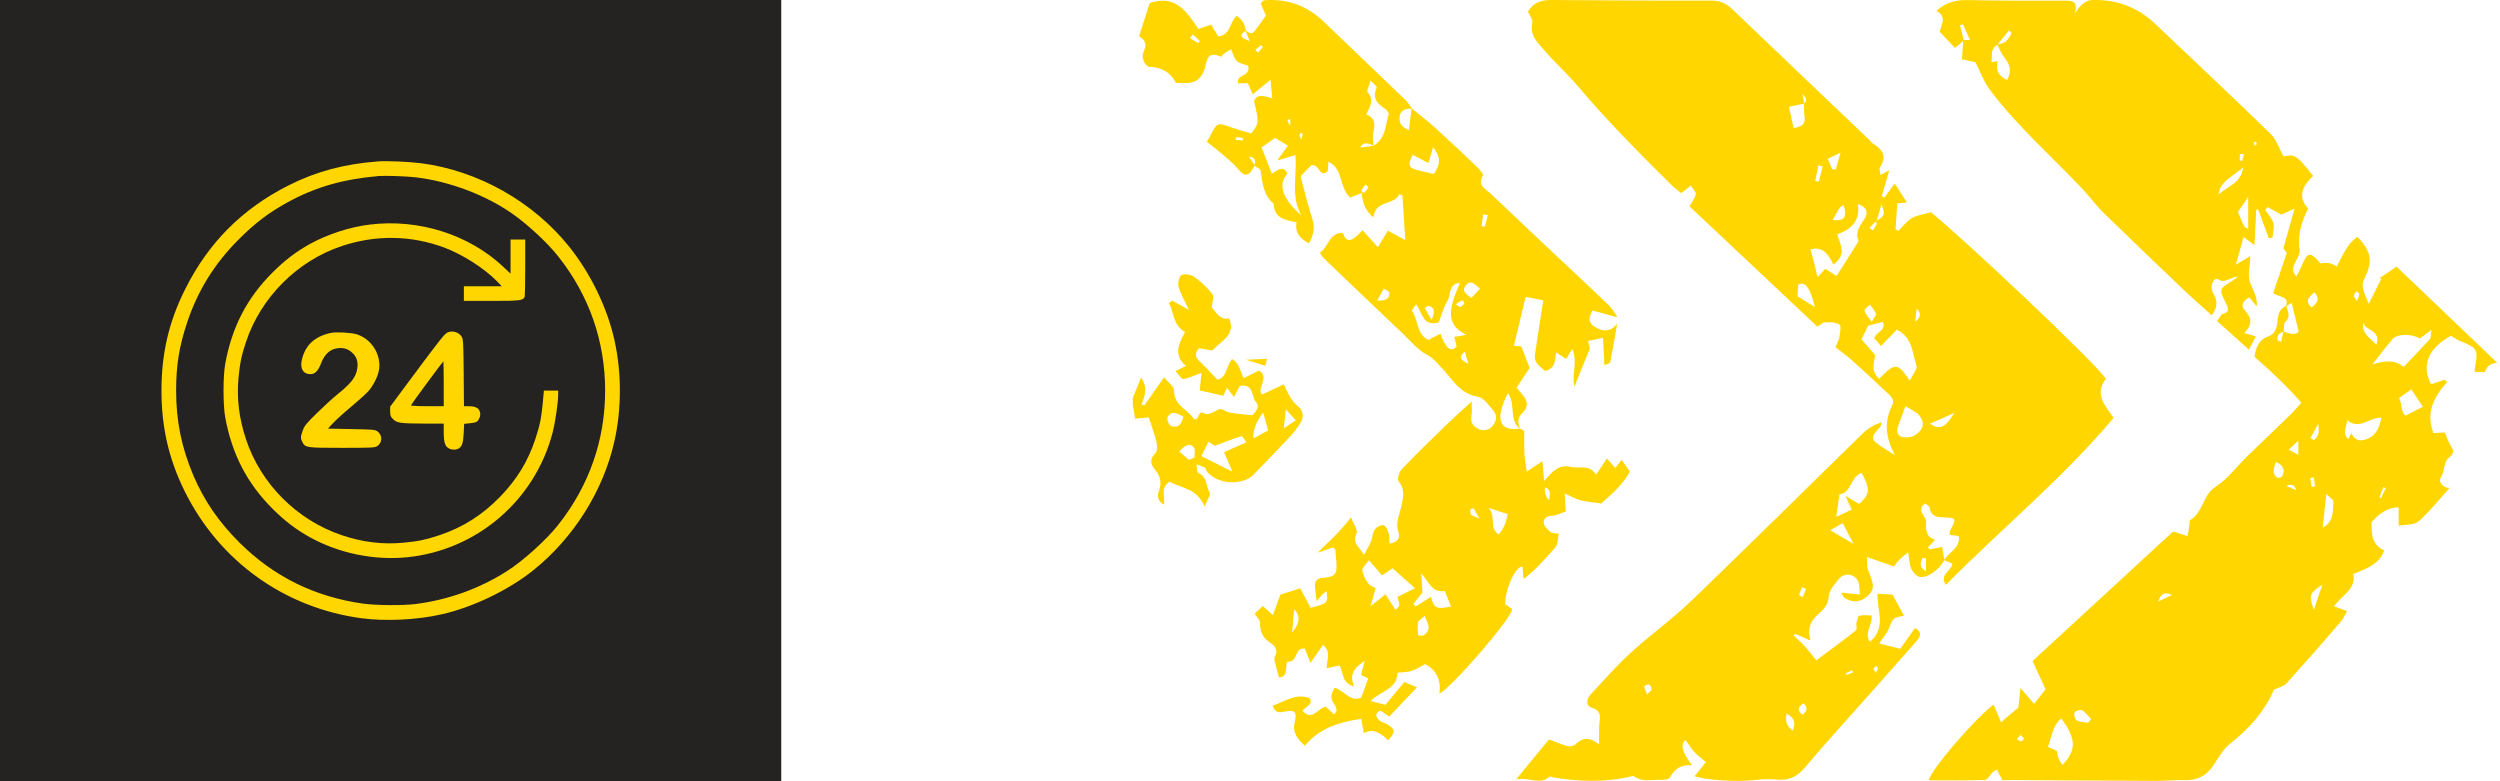
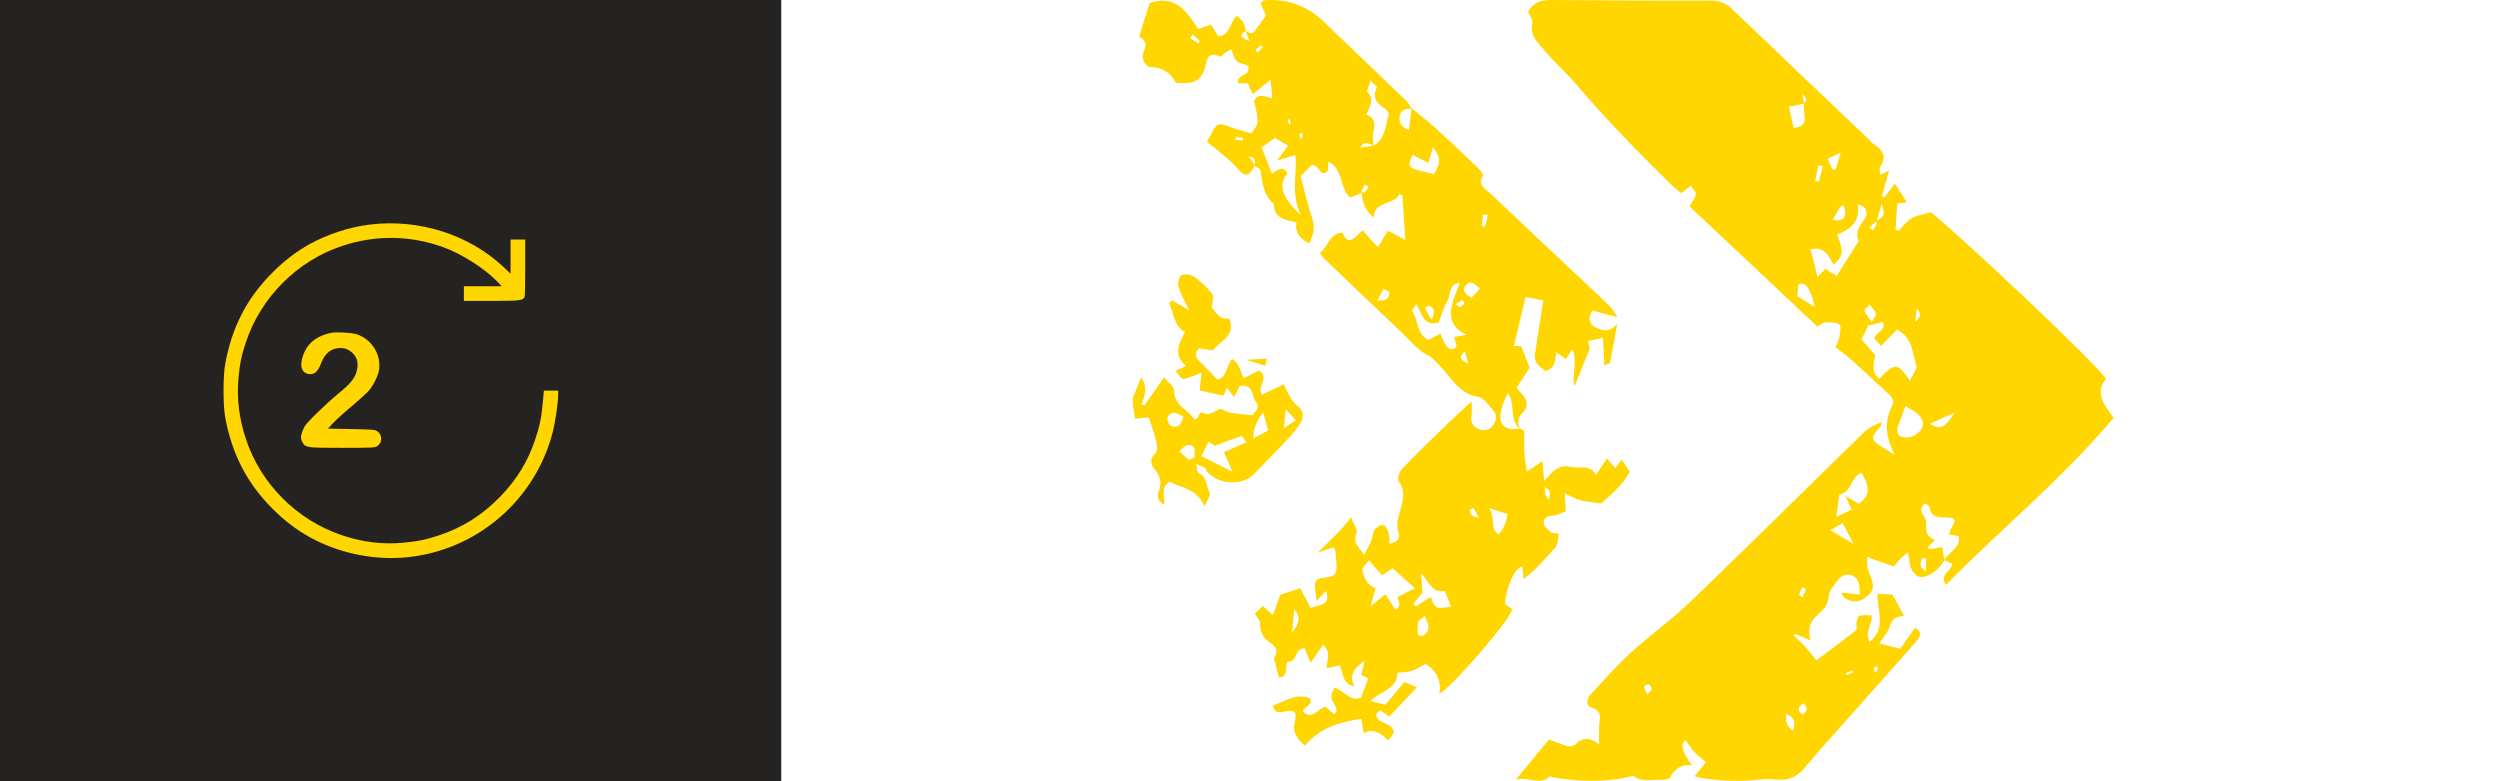
<svg xmlns="http://www.w3.org/2000/svg" width="320" height="100" viewBox="0 0 320 100" fill="none">
  <g clip-path="url(#clip0_359_38)">
    <path d="M243.782 78.791C243.311 78.934 242.697 78.934 242.389 79.247C242.006 79.637 241.9 80.283 241.611 80.797C241.352 81.253 241.016 81.662 240.526 82.356C241.506 82.603 242.303 82.812 243.225 83.05C243.869 82.137 244.474 81.281 245.117 80.379C246.145 80.958 245.771 81.557 245.194 82.204C243.33 84.295 241.477 86.405 239.614 88.506C236.732 91.756 233.793 94.96 230.998 98.277C229.971 99.494 228.875 99.95 227.329 99.779C226.369 99.675 225.361 99.76 224.39 99.865C222.344 100.084 218.589 99.884 216.898 99.361C217.378 98.772 217.811 98.23 218.368 97.545C217.878 97.136 217.35 96.766 216.927 96.31C216.485 95.834 216.14 95.264 215.756 94.732C215.032 95.258 215.31 96.329 216.591 97.944C215.188 97.831 214.324 98.411 213.748 99.532C213.632 99.76 213.028 99.836 212.653 99.817C211.482 99.769 210.243 100.159 209.147 99.371C209.003 99.266 208.667 99.418 208.417 99.475C205.228 100.149 202.04 100.045 198.851 99.513C198.678 99.485 198.41 99.352 198.332 99.418C197.103 100.558 195.796 99.418 194.058 99.76C195.633 97.859 196.911 96.3 198.275 94.647C198.899 94.883 199.514 95.121 200.129 95.35C200.714 95.559 201.252 95.692 201.799 95.16C202.732 94.257 203.701 94.484 204.691 95.292C204.691 94.447 204.662 93.686 204.691 92.935C204.738 91.985 205.19 91.005 203.682 90.558C202.971 90.35 203.058 89.456 203.596 88.886C205.238 87.137 206.814 85.321 208.581 83.686C210.588 81.833 212.806 80.188 214.872 78.382C216.524 76.928 218.089 75.359 219.674 73.829C222.411 71.177 225.129 68.516 227.857 65.844C231.392 62.385 234.907 58.906 238.452 55.465C239.095 54.837 239.873 54.352 240.881 54.048C240.805 54.258 240.776 54.514 240.642 54.666C239.373 56.035 239.402 56.254 241.006 57.28C241.371 57.518 241.746 57.746 242.543 58.259C241.295 55.883 241.179 53.906 242.198 51.9C242.591 51.121 241.957 50.655 241.487 50.208C239.988 48.792 238.48 47.394 236.943 46.026C236.29 45.446 235.57 44.952 234.946 44.457C235.215 43.773 235.397 43.488 235.435 43.184C235.503 42.623 235.714 41.758 235.455 41.558C235.013 41.225 234.244 41.263 233.611 41.263C233.322 41.263 233.044 41.558 232.621 41.805C227.156 36.672 221.71 31.549 216.255 26.416C216.581 25.827 216.956 25.37 217.061 24.857C217.12 24.581 216.706 24.22 216.428 23.764C215.995 24.097 215.65 24.363 215.198 24.715C214.814 24.401 214.382 24.106 214.017 23.745C209.829 19.619 205.709 15.447 201.905 10.96C200.608 9.43 199.091 8.099 197.794 6.578C196.921 5.551 195.768 4.61 196.133 2.947C196.229 2.519 195.787 1.977 195.585 1.474C196.286 0.276 197.343 -0.009 198.64 0C205.44 0.057 212.23 0.095 219.031 0.076C220.144 0.076 220.942 0.418 221.71 1.16C227.559 6.759 233.428 12.338 239.287 17.918C239.431 18.061 239.537 18.251 239.7 18.355C240.939 19.106 241.611 20.009 240.632 21.435C240.516 21.606 240.661 21.939 240.699 22.395C241.073 22.205 241.324 22.072 241.823 21.806C241.477 23.003 241.17 24.059 240.862 25.123C240.978 25.18 241.083 25.237 241.198 25.294C241.544 24.819 241.9 24.344 242.524 23.498C243.1 24.382 243.571 25.114 244.08 25.903C243.83 25.931 243.455 25.969 242.851 26.045C242.783 27.1 242.707 28.232 242.629 29.372C242.745 29.429 242.87 29.486 242.985 29.543C243.571 28.982 244.071 28.288 244.762 27.899C245.482 27.5 246.375 27.395 247.163 27.167C251.159 30.399 268.236 46.425 269.561 48.497C268.053 50.379 269.379 51.852 270.541 53.487C264.029 61.234 256.211 67.641 249.065 74.865C248.181 73.506 249.795 73.126 249.901 72.137C249.545 71.985 249.19 71.843 248.854 71.7C249.42 70.654 250.967 70.17 250.726 68.62C250.285 68.554 249.929 68.506 249.526 68.44C249.593 68.154 249.584 67.945 249.679 67.784C250.438 66.424 250.391 66.272 248.911 66.234C247.969 66.206 247.154 66.149 247 64.97C246.971 64.78 246.645 64.637 246.404 64.428C245.175 65.417 246.645 66.111 246.558 66.89C246.443 67.917 246.606 68.782 247.691 69.096C247.317 69.485 247.048 69.761 246.779 70.046C246.837 70.132 246.884 70.227 246.942 70.312C247.471 70.217 248.009 70.122 248.604 70.017C248.71 70.645 248.796 71.168 248.873 71.681C248.354 72.831 246.635 74.086 245.693 73.839C245.271 73.725 244.819 73.23 244.637 72.793C244.388 72.213 244.388 71.529 244.243 70.673C243.773 71.073 243.417 71.329 243.119 71.643C242.841 71.928 242.629 72.261 242.437 72.517C241.333 72.128 240.305 71.767 238.97 71.291C238.999 71.976 238.97 72.384 239.056 72.765C239.133 73.145 239.345 73.496 239.47 73.867C239.738 74.685 240.007 75.398 239.153 76.186C238.221 77.042 237.366 77.213 236.309 76.652C236.05 76.519 235.83 76.301 235.695 75.854C236.425 75.93 237.154 76.006 238.058 76.101C238 75.483 238.039 75.017 237.914 74.609C237.568 73.478 236.117 73.173 235.378 74.105C234.85 74.77 234.139 75.531 234.091 76.282C234.024 77.46 233.361 78.059 232.631 78.715C231.719 79.532 231.315 80.512 231.747 81.985C230.931 81.633 230.364 81.386 229.798 81.139C229.73 81.206 229.654 81.272 229.586 81.339C230.047 81.776 230.528 82.194 230.95 82.66C231.44 83.192 231.873 83.772 232.487 84.523C234.235 83.221 235.925 81.985 237.568 80.683C237.731 80.55 237.597 80.036 237.597 79.704L237.625 79.742C237.741 79.418 237.789 78.877 237.981 78.82C238.461 78.686 238.999 78.772 239.556 78.772C239.777 79.941 238.538 80.901 239.354 82.147C241.525 80.341 240.218 78.088 240.325 76.006C240.968 76.034 241.544 76.063 242.236 76.101C242.716 76.985 243.216 77.897 243.715 78.82L243.763 78.763L243.782 78.791ZM240.18 28.374C240.113 28.402 240.036 28.402 239.998 28.45C239.758 28.678 239.527 28.925 239.287 29.163C239.431 29.277 239.585 29.382 239.728 29.496C239.882 29.239 240.065 28.982 240.19 28.707C240.238 28.602 240.152 28.45 240.133 28.317C241.275 27.614 241.324 27.509 240.834 26.14C240.555 27.081 240.372 27.728 240.19 28.374H240.18ZM230.883 13.213C231.344 12.985 231.286 12.589 230.71 12.025C230.806 12.538 230.874 12.899 230.931 13.26C230.306 13.384 229.692 13.517 228.981 13.66C229.212 14.705 229.384 15.513 229.586 16.397C230.499 16.217 231.123 15.988 230.988 14.99C230.912 14.401 230.912 13.802 230.874 13.213H230.883ZM240.766 44.277C240.488 43.954 240.161 43.592 239.911 43.307C240.133 42.423 241.458 42.366 241.006 41.206C240.372 41.368 239.748 41.53 239.124 41.682C238.855 42.242 238.605 42.765 238.269 43.44C238.835 44.096 239.422 44.761 240.036 45.465C239.835 46.492 239.47 47.604 240.536 48.488C242.543 46.397 242.899 46.396 244.454 48.735C244.8 47.974 245.454 47.233 245.3 46.767C244.752 45.189 244.858 43.222 242.793 42.195C242.178 42.822 241.525 43.507 240.776 44.277H240.766ZM234.667 33.83C234.014 32.623 233.409 31.473 231.738 31.929C231.901 32.509 232.065 33.07 232.209 33.631C232.342 34.163 232.458 34.705 232.64 35.475C233.111 34.971 233.37 34.695 233.649 34.401C234.071 34.676 234.485 34.952 235.08 35.332C236.05 33.811 236.943 32.395 237.836 30.979C237.866 30.931 237.895 30.836 237.876 30.788C237.424 29.619 238.115 28.849 238.71 27.946C239.105 27.338 239.027 26.445 237.789 26.14C238.153 28.326 236.905 29.363 235.167 30C235.551 31.33 236.444 32.604 234.677 33.849L234.667 33.83ZM237.952 64.504C239.364 63.307 239.412 62.546 238.288 60.531C236.877 60.978 237.049 63.022 235.465 63.288C235.435 63.288 235.426 63.411 235.416 63.468C235.311 64.219 235.205 64.98 235.042 66.168C235.935 65.74 236.472 65.484 237.011 65.227C236.751 64.647 236.578 64.267 236.223 63.478C237.021 63.953 237.443 64.2 237.952 64.495V64.504ZM243.898 51.995C243.513 53.022 243.216 53.801 242.937 54.59C242.707 55.246 242.889 55.854 243.6 55.959C244.474 56.092 245.29 55.788 245.857 55.037C246.413 54.295 246.039 53.611 245.588 53.088C245.203 52.651 244.57 52.413 243.907 52.005L243.898 51.995ZM230.066 37.917C230.815 38.383 231.497 38.811 232.295 39.305C231.728 36.853 231.037 35.912 230.172 36.454C230.144 36.901 230.105 37.414 230.066 37.917ZM250.159 52.841C248.968 53.373 248.047 53.792 247.038 54.239C248.286 55.075 248.988 54.78 250.159 52.841ZM234.274 67.879C235.426 68.554 236.127 68.962 237.251 69.618C236.704 68.563 236.339 67.869 235.858 66.957C235.34 67.261 234.907 67.508 234.274 67.879ZM239.585 41.206C239.882 40.655 240.19 40.332 240.123 40.151C239.96 39.733 239.614 39.372 239.335 38.992C239.095 39.258 238.615 39.581 238.663 39.771C238.778 40.208 239.153 40.579 239.585 41.206ZM234.523 21.644C234.667 21.673 234.821 21.692 234.965 21.72C235.138 21.121 235.311 20.523 235.599 19.534C234.763 19.933 234.379 20.114 233.947 20.323C234.168 20.827 234.35 21.235 234.523 21.654V21.644ZM228.674 91.348C228.491 92.403 228.702 92.964 229.481 93.515C229.817 92.574 229.808 91.947 228.674 91.348ZM234.58 28.146C235.887 28.336 236.261 27.927 236.166 27.015C236.136 26.758 236.022 26.502 235.954 26.245C235.801 26.349 235.647 26.454 235.493 26.559C235.243 26.986 234.994 27.424 234.58 28.136V28.146ZM245.146 41.168C245.889 40.636 245.95 40.078 245.328 39.495C245.262 40.17 245.203 40.674 245.146 41.168ZM230.72 91.481C231.363 91.015 231.411 90.597 230.854 90.017C230.124 90.512 229.99 90.93 230.72 91.481ZM233.313 21.311C233.13 21.264 232.938 21.216 232.756 21.159C232.621 21.825 232.487 22.481 232.342 23.146C232.496 23.184 232.65 23.213 232.804 23.251L233.313 21.311ZM231.171 75.388C231.008 75.312 230.835 75.246 230.672 75.169C230.537 75.493 230.374 75.806 230.287 76.139C230.268 76.196 230.575 76.339 230.739 76.443C230.883 76.091 231.027 75.74 231.171 75.388ZM210.819 88.895C211.136 88.553 211.395 88.392 211.404 88.221C211.404 88.011 211.25 87.688 211.077 87.622C210.934 87.565 210.482 87.774 210.482 87.878C210.473 88.135 210.636 88.401 210.819 88.886V88.895ZM246.529 71.434C246.366 71.443 246.212 71.462 246.049 71.472C245.914 71.976 245.473 72.499 246.529 73.135V71.443V71.434ZM236.252 86.186C236.28 86.262 236.309 86.338 236.339 86.414C236.617 86.3 236.905 86.186 237.184 86.063C237.184 86.063 237.116 85.882 237.078 85.787C236.809 85.92 236.531 86.053 236.261 86.186H236.252ZM240.065 86.12C240.218 85.863 240.344 85.73 240.372 85.578C240.391 85.492 240.257 85.369 240.199 85.264C240.065 85.359 239.854 85.435 239.825 85.549C239.796 85.673 239.941 85.844 240.065 86.11V86.12Z" fill="#FFD600" />
-     <path d="M295.416 26.747C294.612 28.402 294.029 30.076 294.363 31.987C294.45 32.482 294 33.081 293.77 33.623C293.55 34.156 293.263 34.669 293.933 35.383C294.201 34.85 294.421 34.489 294.584 34.089C295.349 32.215 295.732 32.158 297.014 33.718C297.849 33.541 298.545 33.68 299.1 34.137C299.855 32.767 300.372 31.245 301.74 30.323C303.482 32.073 303.731 33.404 302.745 35.449C302.238 36.495 302.257 36.667 303.204 38.892C303.807 37.694 304.305 36.695 304.802 35.696C304.726 35.668 304.649 35.639 304.582 35.601C305.233 35.164 305.874 34.736 306.764 34.137C311.021 38.198 315.336 42.325 319.652 46.444L319.709 46.415C318.877 46.482 318.283 46.843 318.035 47.671L318.092 47.623H316.743C316.791 47.243 316.8 47.043 316.829 46.853C317.221 44.808 317.02 44.475 315.04 43.714C314.561 43.533 314.131 43.22 313.71 42.982C310.801 44.57 309.883 46.853 311.184 49.183C311.748 48.993 312.313 48.802 312.868 48.612C312.992 48.707 313.126 48.793 313.251 48.888C311.509 50.781 310.476 52.835 311.481 55.431C311.94 55.403 312.428 55.384 312.944 55.355C313.212 55.983 313.375 56.563 313.691 57.058C314.112 57.714 314.14 58.028 313.413 58.627C312.782 59.141 312.964 60.301 312.418 61.129C312.074 61.661 312.657 62.517 313.652 62.45L313.595 62.403C312.275 63.858 311.06 65.418 309.596 66.721C309.031 67.225 307.921 67.12 307.031 67.301V64.933C305.395 64.98 304.458 65.874 303.568 66.816C303.539 68.319 303.568 69.764 305.223 70.468L305.175 70.421C304.572 72.266 302.898 72.77 301.214 73.474C301.635 75.433 299.731 76.156 298.765 77.62C299.301 77.811 299.75 77.982 300.42 78.219C300.152 78.686 299.97 79.161 299.655 79.532C297.349 82.205 295.024 84.868 292.66 87.493C292.345 87.844 291.761 87.949 291.063 88.282C289.943 90.917 287.972 93.237 285.456 95.187C284.556 95.881 283.963 96.994 283.313 97.974C282.423 99.296 281.246 99.913 279.629 99.857C278.433 99.809 277.218 99.961 276.022 99.952C270.338 99.932 264.655 99.895 258.962 99.857C258.11 99.857 257.259 99.857 256.293 99.857C256.102 99.486 255.881 99.039 255.623 98.525C255.402 98.639 255.211 98.687 255.096 98.81C254.742 99.153 254.417 99.819 254.063 99.828C251.681 99.923 249.289 99.876 246.868 99.876C247.251 98.411 252.638 92.153 255.173 90.184C255.499 90.945 255.795 91.649 256.13 92.439C256.934 91.763 257.613 91.192 258.35 90.574C258.426 89.927 258.503 89.195 258.627 88.073C259.297 88.853 259.737 89.366 260.359 90.098C260.905 89.414 261.364 88.824 261.832 88.225C261.249 86.95 260.703 85.762 260.168 84.611C266.109 79.142 272.108 73.607 278.155 68.033C278.71 68.214 279.275 68.395 280.002 68.623C280.088 68.138 280.165 67.729 280.232 67.311C280.27 67.044 280.213 66.626 280.356 66.55C282.03 65.589 281.906 63.383 283.6 62.298C285.197 61.281 286.374 59.635 287.762 58.285C289.532 56.563 291.33 54.88 293.101 53.158C293.569 52.702 293.99 52.198 294.574 51.551C292.679 49.392 290.68 47.499 288.575 45.673C288.747 44.465 289.111 43.486 290.383 43.039C291.263 42.725 291.455 41.888 291.522 41.08C291.598 40.243 291.761 39.501 292.641 39.139C292.804 39.843 293.273 40.519 292.507 41.222C292.268 41.45 292.373 42.04 292.316 42.459C291.637 42.63 291.407 43.029 291.56 43.609C291.704 43.657 291.847 43.705 291.991 43.752C292.086 43.315 292.182 42.868 292.278 42.43C292.947 42.611 293.627 43.001 294.239 42.478C293.933 41.232 293.646 40.072 293.33 38.759C293.062 38.94 292.823 39.092 292.584 39.244C293.11 37.913 291.78 38.084 290.967 37.523C291.522 35.887 292.077 34.241 292.708 32.368C292.689 32.339 292.45 32.035 292.268 31.797C292.727 30.18 293.168 28.62 293.713 26.69C292.89 27.07 292.44 27.279 292.019 27.47C291.426 27.146 290.842 26.832 290.259 26.509C290.154 26.633 290.039 26.756 289.933 26.87C290.297 27.422 290.823 27.926 290.986 28.535C291.149 29.105 290.929 29.781 290.881 30.418L290.412 30.494C289.953 29.267 289.503 28.04 289.044 26.804C288.958 26.804 288.881 26.823 288.795 26.832C288.728 28.316 288.651 29.79 288.575 31.379C288.163 31.065 287.781 30.789 287.178 30.332C286.853 31.512 286.585 32.482 286.192 33.88C286.968 33.414 287.36 33.186 288.049 32.767C287.991 34.023 287.714 35.078 287.953 35.991C288.221 36.971 288.996 37.798 288.862 39.215C288.46 38.73 288.211 38.436 287.924 38.084C287.101 38.407 286.805 39.139 287.283 39.653C288.211 40.652 288.374 41.546 287.245 42.639C287.896 42.82 288.25 42.915 288.757 43.058C288.47 43.6 288.211 44.095 287.867 44.76C286.422 43.467 285.14 42.306 283.781 41.089C284.107 40.671 284.25 40.262 284.499 40.195C285.465 39.948 285.188 39.358 284.92 38.816C284.03 37.009 284.011 37.018 285.704 35.972C285.867 35.877 286.011 35.744 286.47 35.392C285.398 35.487 284.834 36.343 283.915 35.754C283.389 35.421 282.748 36.648 283.293 37.532C283.925 38.55 283.81 39.368 283.102 40.357C281.839 39.206 280.595 38.141 279.418 37.009C276.041 33.794 272.663 30.57 269.324 27.308C268.329 26.338 267.506 25.197 266.55 24.179C262.579 19.975 258.197 16.142 254.704 11.501C253.939 10.483 253.499 9.209 252.858 7.963C252.369 7.858 251.709 7.716 251.126 7.592C251.193 6.603 251.24 5.861 251.298 5.119C251.528 5.119 251.758 5.119 252.159 5.119C251.815 4.349 251.537 3.74 251.26 3.131C251.136 3.16 251.002 3.198 250.877 3.226C251.04 3.883 251.212 4.529 251.374 5.186C251.03 5.471 250.695 5.747 250.236 6.137C249.672 5.538 249.012 4.843 248.275 4.063C248.466 3.169 249.279 2.123 247.863 1.391C249.165 0.211 250.495 -0.026 252.015 0.012C256.159 0.107 260.302 0.088 264.445 0.088C265.286 0.088 265.985 0.154 265.583 1.752C266.246 0.617 266.986 0.034 267.803 0.002C267.87 0.002 267.937 0.002 268.004 0.002C271.04 -0.055 273.668 0.969 275.888 3.074C280.815 7.754 285.771 12.404 290.642 17.141C291.397 17.873 291.732 19.034 292.287 20.023C293.761 19.718 293.962 19.842 296.086 22.524C294.431 24.036 294.23 25.396 295.464 26.718L295.406 26.661L295.416 26.747ZM255.623 5.68C256.656 5.642 257.134 4.995 257.479 4.216C257.365 4.111 257.25 3.997 257.144 3.892C256.656 4.501 256.159 5.11 255.671 5.728C254.704 6.251 255.039 7.154 254.905 7.972C255.135 7.934 255.259 7.925 255.374 7.896C255.432 7.887 255.48 7.82 255.537 7.82C255.585 7.82 255.642 7.858 255.699 7.887C255.406 8.946 255.808 9.732 256.905 10.245C257.488 9.209 257.345 8.296 256.58 7.383C256.168 6.888 255.939 6.251 255.633 5.68H255.623ZM303.635 46.681C305.185 46.111 306.601 46.044 307.672 46.967C308.868 45.702 309.969 44.57 311.031 43.391C311.184 43.22 311.127 42.849 311.222 42.23C310.543 42.734 310.141 43.029 309.758 43.315C308.543 42.677 306.84 42.706 306.218 43.429C305.367 44.418 304.592 45.474 303.635 46.691V46.681ZM263.851 91.962C262.684 92.923 262.636 94.331 262.138 95.587C262.607 95.814 262.961 95.977 263.316 96.148C263.348 96.845 263.577 97.428 264.004 97.897C265.803 96.014 265.774 94.588 263.851 91.962ZM304.812 53.453C303.185 53.453 302.018 55.07 300.458 53.786C300.353 54.728 299.76 55.412 300.573 56.202C300.745 55.888 300.87 55.688 300.994 55.45C301.329 56.202 301.826 56.525 302.678 56.288C304.027 55.917 304.525 54.956 304.812 53.463V53.453ZM307.07 50.942C307.519 51.684 307.223 52.626 307.902 53.206C308.735 52.787 309.443 52.416 310.131 52.065C309.653 51.351 309.175 50.629 308.648 49.839C308.141 50.191 307.673 50.524 307.079 50.942H307.07ZM297.291 67.548C298.793 66.759 298.564 65.399 298.679 64.219C298.707 63.972 298.181 63.668 297.76 63.221C297.588 64.819 297.454 66.084 297.301 67.539L297.291 67.548ZM287.771 29.286V25.206C287.14 26.138 286.786 26.661 286.451 27.146C286.757 27.85 287.006 28.449 287.283 29.029C287.322 29.115 287.503 29.143 287.771 29.286ZM287.13 21.43C284.308 23.551 284.231 23.627 283.963 24.892C285.15 23.836 286.872 23.456 287.13 21.43ZM296.181 78.048C296.516 77.059 296.851 76.07 297.263 74.834C295.617 75.899 295.483 76.232 296.181 78.048ZM267.267 92.533C267.401 92.372 267.525 92.21 267.659 92.048C267.286 91.658 266.961 91.183 266.511 90.917C266.301 90.793 265.65 90.983 265.545 91.201C265.42 91.449 265.583 92.068 265.813 92.191C266.224 92.429 266.779 92.429 267.277 92.524L267.267 92.533ZM302.477 41.279C302.267 42.677 303.319 43.229 304.171 44.104C304.869 42.24 302.716 42.364 302.477 41.279ZM296.239 37.408C295.751 37.931 294.842 38.398 295.875 39.349C296.631 38.797 296.995 38.255 296.239 37.408ZM291.311 59.131C291.072 59.902 290.737 60.577 291.464 61.138C291.579 61.224 292.058 61.1 292.125 60.957C292.479 60.225 292.354 59.588 291.311 59.131ZM294.191 56.411C293.713 56.849 293.397 57.134 292.947 57.552C293.426 57.819 293.751 57.99 294.191 58.228V56.411ZM295.751 56.059C295.885 56.154 296.019 56.249 296.162 56.345C296.679 55.945 296.947 55.441 296.717 54.252C296.258 55.108 296.009 55.584 295.76 56.05L295.751 56.059ZM293.942 62.755C293.687 62.038 293.263 61.861 292.67 62.222C293.11 62.403 293.464 62.555 293.942 62.755ZM305.376 62.479C305.271 62.441 305.166 62.394 305.06 62.355C304.898 62.793 304.726 63.23 304.563 63.677C304.63 63.706 304.697 63.734 304.764 63.763C304.965 63.335 305.166 62.907 305.376 62.489V62.479ZM278.021 76.156C276.969 75.718 276.605 76.004 276.242 77.002C276.94 76.669 277.352 76.479 278.021 76.156ZM295.885 62.308L296.334 62.26C296.277 61.87 296.22 61.49 296.162 61.1C296.019 61.129 295.875 61.148 295.722 61.176C295.77 61.556 295.827 61.927 295.875 62.308H295.885ZM258.178 94.626C258.388 94.74 258.56 94.901 258.713 94.882C258.847 94.873 259.077 94.587 259.048 94.53C258.962 94.35 258.77 94.226 258.617 94.074C258.513 94.197 258.407 94.322 258.168 94.616L258.178 94.626ZM288.871 18.444C288.833 18.339 288.795 18.225 288.757 18.12C288.651 18.159 288.556 18.197 288.451 18.235C288.508 18.377 288.565 18.52 288.623 18.672C288.709 18.596 288.785 18.529 288.871 18.453V18.444ZM301.693 38.531C301.865 38.036 301.989 37.827 301.989 37.627C301.989 37.513 301.769 37.399 301.645 37.285C301.52 37.475 301.319 37.646 301.281 37.846C301.252 37.979 301.453 38.15 301.693 38.531ZM287.226 19.747C287.063 19.728 286.891 19.718 286.728 19.699C286.709 19.985 286.69 20.26 286.671 20.546C286.776 20.565 286.891 20.584 286.996 20.603C287.073 20.317 287.149 20.032 287.226 19.747Z" fill="#FFD600" />
    <path d="M171.864 29.788C172.111 30.337 172.339 31.019 173.13 30.602C173.615 30.337 173.987 29.863 174.414 29.475C175.034 30.167 175.671 30.877 176.367 31.644C176.842 30.867 177.204 30.261 177.651 29.532C178.413 29.939 179.136 30.328 179.878 30.725C179.755 28.736 179.631 26.88 179.508 25.014C179.384 24.957 179.25 24.909 179.126 24.853C178.423 26.34 176.004 25.573 175.814 27.827C174.672 26.936 174.395 25.819 174.282 24.625C174.414 24.625 174.596 24.673 174.662 24.616C174.862 24.426 175.034 24.199 175.167 23.953C175.186 23.915 174.91 23.725 174.777 23.612C174.615 23.839 174.434 24.057 174.31 24.303C174.262 24.398 174.329 24.549 174.348 24.682C173.863 24.872 173.377 25.061 172.816 25.288C171.388 24.047 171.978 21.556 170.027 20.713C169.96 21.206 170.065 21.869 169.826 22.02C168.828 22.655 168.961 21.035 167.856 21.13C167.504 21.49 166.98 22.039 166.476 22.56C166.971 24.398 167.371 26.188 167.952 27.922C168.341 29.096 168.142 30.081 167.552 31.161C166.486 30.574 165.705 29.863 165.962 28.452C164.535 28.168 163.059 27.959 163.039 26.084C161.688 24.985 161.612 23.394 161.355 21.85C161.317 21.604 160.86 21.433 160.593 21.215C160.66 20.675 160.793 20.116 159.86 20.05C160.118 20.419 160.374 20.798 160.631 21.168C159.813 22.636 159.356 22.693 158.423 21.585C157.842 20.903 157.138 20.325 156.462 19.738C155.815 19.179 155.12 18.658 154.483 18.156C154.758 17.663 154.844 17.502 154.93 17.341C155.825 15.646 155.815 15.664 157.709 16.337C158.509 16.621 159.346 16.829 160.155 17.076C161.165 15.778 161.174 15.702 160.517 12.918C161.012 11.913 161.812 12.321 162.849 12.586C162.783 11.809 162.725 11.165 162.631 10.208C161.726 10.947 161.107 11.449 160.346 12.074C160.099 11.497 159.927 11.099 159.727 10.654H158.413C158.49 10.341 158.471 10.114 158.584 10C159.041 9.526 160.079 9.489 159.746 8.409C159.27 8.219 158.671 8.134 158.308 7.802C157.966 7.49 157.851 6.912 157.576 6.296C157.261 6.495 156.957 6.666 156.671 6.865C156.519 6.978 156.338 7.281 156.291 7.262C154.349 6.363 154.52 7.982 154.13 9.005C153.577 10.436 152.673 10.796 150.504 10.597C149.843 9.258 148.675 8.576 147 8.551C146.258 7.992 146.077 7.225 146.457 6.438C146.867 5.576 146.476 5.074 145.801 4.658C146.286 3.151 146.734 1.712 147.162 0.386C150.541 -0.751 151.931 1.56 153.387 3.71C153.968 3.511 154.444 3.35 155.015 3.152C155.338 3.682 155.643 4.165 155.948 4.667C157.633 4.449 157.385 2.649 158.385 1.977L158.328 2.034C158.603 2.308 158.937 2.545 159.127 2.867C159.317 3.18 159.366 3.578 159.479 3.938C158.261 4.686 159.28 4.951 159.946 5.264C159.774 4.809 159.594 4.345 159.422 3.89C159.804 4.137 160.203 4.516 160.612 3.966C161.088 3.341 161.535 2.687 162.04 1.986C161.802 1.456 161.574 0.935 161.364 0.461C161.526 0.281 161.593 0.158 161.688 0.101C161.793 0.045 161.935 0.026 162.069 0.016C164.918 -0.135 167.371 0.78 169.427 2.763C172.92 6.116 176.423 9.451 179.908 12.804C180.231 13.116 180.459 13.533 180.726 13.902C179.964 13.902 179.269 14.016 179.145 14.954C179.022 15.882 179.574 16.328 180.346 16.65C180.459 15.693 180.564 14.765 180.678 13.846C181.697 14.689 182.744 15.494 183.724 16.375C185.543 18.023 187.323 19.719 189.103 21.414C189.417 21.717 189.921 22.323 189.826 22.475C189.036 23.716 190.159 24.18 190.749 24.739C194.824 28.632 198.945 32.478 203.038 36.333C204.047 37.29 205.075 38.237 206.056 39.213C206.361 39.516 206.56 39.914 207.046 40.614C205.732 40.264 204.809 40.008 203.838 39.743C203.333 40.596 203.267 41.316 204.123 41.837C205.132 42.452 206.122 42.556 206.998 41.429C206.713 43.077 206.436 44.735 206.104 46.374C206.075 46.516 205.685 46.592 205.361 46.753C205.304 45.578 205.247 44.517 205.18 43.248C204.485 43.39 203.952 43.504 203.267 43.646C203.4 44.214 203.495 44.621 203.495 44.631C202.762 46.421 202.162 47.918 201.534 49.452C201.144 48.003 201.972 46.45 201.268 44.659C201.001 45.076 200.745 45.502 200.459 45.957C200.049 45.682 199.678 45.445 199.193 45.114C199.04 46.137 199.117 47.169 197.765 47.482C197.241 46.961 196.318 46.535 196.471 45.436C196.785 43.144 197.174 40.851 197.546 38.445C196.946 38.332 196.147 38.171 195.281 38C194.785 40.075 194.3 42.083 193.776 44.28C194.148 44.299 194.433 44.318 194.728 44.337C195.071 45.218 195.414 46.108 195.794 47.084C195.281 47.87 194.719 48.723 194.129 49.613C194.414 49.964 194.604 50.219 194.824 50.456C195.557 51.271 195.68 52.133 194.843 52.9C194.157 53.525 194.328 54.179 194.538 54.88C193.101 53.677 194.043 51.745 193.024 50.324C192.606 51.062 192.32 51.811 192.148 52.587C191.749 54.359 192.634 55.173 194.548 54.851C194.738 54.965 195.08 55.079 195.09 55.202C195.138 56.121 195.071 57.059 195.119 57.977C195.157 58.688 195.3 59.389 195.433 60.364C196.232 59.834 196.794 59.464 197.431 59.038C197.489 59.749 197.555 60.431 197.651 61.577C198.783 60.27 199.564 59.389 201.106 59.767C202.162 60.033 203.438 59.36 204.295 60.772C204.809 59.995 205.199 59.417 205.685 58.678C206.066 59.123 206.37 59.474 206.75 59.919C207.027 59.559 207.284 59.218 207.57 58.849C207.921 59.351 208.245 59.815 208.626 60.374C207.712 62.05 206.265 63.291 204.952 64.438C203.961 64.295 203.115 64.248 202.305 64.04C201.677 63.879 201.096 63.519 200.288 63.159C200.335 63.973 200.373 64.731 200.42 65.489L200.478 65.442C199.859 65.65 199.24 66 198.612 66.019C197.888 66.038 197.555 66.465 197.593 66.948C197.632 67.355 198.079 67.772 198.441 68.084C198.65 68.264 199.04 68.226 199.535 68.321C199.373 68.984 199.421 69.695 199.088 70.064C197.869 71.4 196.717 72.83 195.014 74.118C194.947 73.351 194.909 72.934 194.871 72.536C193.948 72.489 192.701 75.321 192.653 77.32C192.958 77.538 193.272 77.755 193.548 77.954C193.662 78.949 185.942 87.872 184.248 88.791C184.477 87.016 183.864 85.753 182.411 85.002C181.868 85.286 181.325 85.665 180.726 85.864C180.183 86.044 179.574 86.025 178.88 86.11C178.88 88.232 176.671 88.421 175.433 89.738C176.157 89.918 176.756 90.06 177.337 90.212C178.128 89.255 178.917 88.308 179.765 87.294C180.25 87.503 180.65 87.673 181.374 87.976C180.126 89.293 179.041 90.439 177.833 91.717C177.489 91.49 177.1 91.225 176.699 90.95C175.957 91.263 176.071 91.765 176.519 92.172C176.852 92.476 177.365 92.561 177.746 92.817C178.632 93.423 178.603 93.735 177.66 94.768C176.576 93.593 175.544 93.284 174.567 93.84C174.453 93.214 174.339 92.57 174.234 92.002C171.311 92.447 168.837 93.243 167.028 95.45C166 94.54 165.41 93.716 165.724 92.428C166.038 91.14 165.772 90.828 164.505 91.073C163.772 91.216 163.221 91.339 162.897 90.325C164.486 89.804 165.858 88.668 167.657 89.378C168.095 90.287 167.095 90.392 166.733 90.988C167.961 92.362 168.627 90.657 169.693 90.468C169.969 90.723 170.331 91.045 170.769 91.443C170.922 91.206 171.121 91.036 171.093 90.912C171.036 90.619 170.922 90.296 170.741 90.061C170.226 89.359 170.388 88.743 170.835 88.033C172.054 88.374 172.777 89.871 174.224 89.312C174.491 88.592 174.758 87.872 175.138 86.839C174.919 86.735 174.557 86.565 174.224 86.404C174.395 85.703 174.529 85.144 174.672 84.585C173.539 85.381 172.568 86.214 173.348 87.872C171.721 87.455 171.987 86.157 171.474 85.182C170.978 85.286 170.455 85.4 169.817 85.532C169.798 84.509 170.455 83.467 169.341 82.549C168.837 83.278 168.341 83.979 167.742 84.85C167.437 84.083 167.209 83.524 167.009 83.013C165.667 82.88 166.2 84.614 164.924 84.699C164.287 84.737 165.172 86.612 163.715 86.726C163.582 86.243 163.42 85.703 163.296 85.153C163.211 84.793 163.011 84.32 163.163 84.074C163.64 83.287 163.249 82.738 162.706 82.368C161.726 81.715 161.221 80.929 161.298 79.726C161.317 79.413 160.926 79.072 160.603 78.542C160.898 78.267 161.269 77.926 161.65 77.566C162.069 77.954 162.392 78.257 162.926 78.741C163.268 77.793 163.554 77.036 163.877 76.126C164.582 75.899 165.439 75.624 166.437 75.302C166.866 76.126 167.313 76.979 167.751 77.803C169.95 77.235 170.036 77.149 169.788 75.643C169.551 75.852 169.369 75.984 169.208 76.145C169.046 76.306 168.922 76.496 168.542 76.969C168.437 76.05 168.313 75.482 168.313 74.923C168.313 74.317 168.627 74.033 169.303 73.967C170.922 73.825 171.179 73.484 171.055 71.949C171.016 71.428 170.969 70.907 170.922 70.386C170.922 70.339 170.845 70.291 170.645 70.064C170.036 70.272 169.351 70.509 168.656 70.746C170.074 69.335 171.559 68.056 172.929 66.209C173.263 67.109 173.834 67.857 173.644 68.245C173.053 69.448 173.901 69.903 174.587 71.021C175.015 70.216 175.3 69.77 175.491 69.287C175.681 68.804 175.681 68.217 175.957 67.8C176.175 67.478 176.718 67.165 177.07 67.213C177.337 67.251 177.613 67.819 177.737 68.198C177.87 68.596 177.823 69.041 177.851 69.581C178.85 69.439 179.269 68.871 179.022 68.189C178.594 67.014 179.07 66.076 179.327 64.987C179.564 63.964 179.945 62.723 179.032 61.624C178.822 61.368 179.07 60.431 179.403 60.08C181.231 58.157 183.134 56.32 185.038 54.473C186.018 53.525 187.037 52.616 188.37 51.385C188.37 52.237 188.445 52.72 188.351 53.165C188.141 54.16 188.703 54.728 189.473 55.003C189.874 55.145 190.588 55.013 190.873 54.719C191.426 54.141 191.806 53.326 191.168 52.578C190.578 51.887 189.911 50.901 189.159 50.778C186.799 50.399 185.876 48.458 184.486 47.037C183.915 46.45 183.515 45.853 182.677 45.426C181.478 44.82 180.555 43.655 179.545 42.689C176.128 39.449 172.72 36.2 169.322 32.942C169.189 32.809 169.123 32.61 168.951 32.336C170.074 31.635 170.102 29.75 171.921 29.807L171.873 29.759L171.864 29.788ZM175.786 18.648C174.935 18.168 174.38 18.25 174.119 18.895C174.709 18.809 175.252 18.724 175.795 18.648C177.461 17.701 177.299 15.939 177.784 14.518C177.585 14.262 177.499 14.064 177.337 13.959C176.318 13.306 175.585 12.586 176.224 11.231C176.29 11.099 175.767 10.691 175.433 10.303C175.243 11.004 174.891 11.639 175.053 11.809C175.938 12.766 175.357 13.628 174.882 14.651C176.033 15.087 176.023 15.92 175.786 16.905C175.652 17.455 175.786 18.07 175.795 18.648H175.786ZM165.8 19.851C165.02 20.088 164.439 20.259 163.477 20.543C164.077 19.719 164.439 19.226 164.858 18.639C164.144 18.212 163.535 17.852 163.202 17.654C162.612 18.07 162.088 18.44 161.479 18.876C161.926 20.012 162.345 21.083 162.802 22.238C163.62 21.679 164.268 21.177 164.791 22.21C163.554 23.621 164.077 25.355 166.561 27.571C165.163 25.023 166.057 22.456 165.809 19.851H165.8ZM176.918 73.663C176.318 72.972 175.852 72.432 175.224 71.712C174.872 72.233 174.31 72.697 174.386 73.019C174.605 74.014 175.053 74.952 176.09 75.274C175.89 75.975 175.719 76.562 175.424 77.604C176.309 76.903 176.795 76.505 177.337 76.07C177.784 76.77 178.194 77.405 178.594 78.03C179.603 77.462 178.803 76.761 178.908 76.392C179.603 76.041 180.183 75.766 181.116 75.293C179.964 74.26 179.107 73.493 178.251 72.735C177.794 73.048 177.423 73.303 176.918 73.644V73.663ZM187.722 42.869C185.485 41.789 185.514 40.273 185.942 38.682C186.161 37.839 186.552 37.043 186.866 36.219C185.342 36.314 185.742 37.754 185.257 38.55C184.733 39.412 184.486 40.434 184.162 41.268C182.135 41.855 182.077 40.065 181.259 38.947C181.011 39.345 180.669 39.724 180.735 39.809C181.583 40.965 181.269 42.793 182.849 43.513C183.372 43.229 183.857 42.973 184.372 42.699C185.047 44.602 185.704 45.142 186.447 44.356C186.351 43.987 186.247 43.57 186.142 43.125C186.532 43.058 186.837 43.002 187.722 42.85V42.869ZM181.916 73.398C181.983 74.478 182.03 75.179 182.077 75.842C181.688 76.325 181.297 76.808 180.906 77.282C181.002 77.396 181.107 77.519 181.201 77.632C181.84 77.225 182.487 76.818 183.154 76.401C183.581 77.888 183.81 78.002 185.742 77.642C185.466 76.969 185.209 76.335 184.924 75.634C183.353 75.965 182.934 74.535 181.916 73.389V73.398ZM183.429 18.847C183.201 19.624 183.039 20.164 182.829 20.865C182.068 20.467 181.449 20.145 180.831 19.823C180.183 21.035 180.278 21.442 181.288 21.736C182.021 21.945 182.772 22.087 183.534 22.267C184.429 20.884 184.447 20.202 183.429 18.847ZM190.54 65.015C191.558 66.152 190.559 67.573 191.815 68.397C192.405 67.81 192.789 66.945 192.967 65.802C192.349 65.603 191.73 65.404 190.55 65.015H190.54ZM182.353 78.845C181.859 79.299 181.535 79.451 181.506 79.641C181.43 80.171 181.459 80.72 181.506 81.26C181.506 81.317 182.03 81.44 182.192 81.336C182.82 80.938 183.039 80.36 182.696 79.641C182.582 79.394 182.487 79.148 182.353 78.845ZM189.436 36.949C188.798 36.39 188.246 35.727 187.599 36.56C187.037 37.28 187.722 37.678 188.341 38.133C188.712 37.725 189.045 37.375 189.436 36.949ZM165.39 80.967C166.315 79.802 166.542 78.911 165.648 77.992C165.572 78.892 165.495 79.783 165.39 80.967ZM176.29 38.474C177.566 38.521 177.899 38.095 177.823 37.441C177.803 37.261 177.365 37.119 177.118 36.949C176.88 37.375 176.652 37.801 176.28 38.474H176.29ZM197.755 62.391C197.673 63.048 197.844 63.591 198.269 64.021C198.345 63.405 198.679 62.742 197.755 62.391ZM187.503 45C186.77 45.597 186.78 46.023 187.951 46.563C187.732 45.805 187.618 45.398 187.503 45ZM182.82 39.137C182.667 39.232 182.515 39.326 182.363 39.421C182.611 39.847 182.859 40.273 183.248 40.956C183.724 39.838 183.629 39.336 182.82 39.137ZM188.618 65.044C188.475 65.1 188.322 65.148 188.18 65.205C188.208 65.432 188.16 65.726 188.284 65.868C188.445 66.048 188.75 66.095 189.369 66.36C188.969 65.659 188.789 65.356 188.608 65.053L188.618 65.044ZM160.669 6.391C160.783 6.505 160.898 6.618 161.022 6.732C161.231 6.495 161.441 6.249 161.65 6.012C161.564 5.936 161.488 5.851 161.402 5.775C161.165 5.984 160.917 6.192 160.679 6.391H160.669ZM190.445 27.524C190.245 27.495 190.035 27.467 189.836 27.439C189.778 27.941 189.721 28.433 189.655 28.935L190.064 29.011C190.188 28.518 190.321 28.026 190.445 27.533V27.524ZM152.683 4.421C152.56 4.572 152.445 4.724 152.321 4.875C152.673 5.093 153.017 5.311 153.368 5.529L153.577 5.254C153.282 4.97 152.987 4.695 152.683 4.411V4.421ZM186.332 38.938C186.628 39.127 186.818 39.326 186.894 39.298C187.103 39.203 187.304 39.023 187.427 38.824C187.466 38.767 187.275 38.55 187.189 38.407C186.942 38.559 186.695 38.711 186.332 38.938ZM166.723 17.038C166.638 17.038 166.552 17.038 166.457 17.038C166.409 17.152 166.295 17.294 166.333 17.379C166.4 17.559 166.542 17.701 166.657 17.862C166.676 17.587 166.704 17.313 166.723 17.038ZM165.134 15.257C165.01 15.286 164.896 15.305 164.772 15.333C164.858 15.551 164.943 15.759 165.029 15.968C165.029 15.977 165.191 15.939 165.191 15.93C165.181 15.702 165.153 15.475 165.134 15.248V15.257ZM158.195 17.54C158.185 17.663 158.166 17.777 158.156 17.9C158.451 17.928 158.746 17.966 159.051 17.985C159.071 17.985 159.09 17.767 159.108 17.654C158.804 17.616 158.499 17.587 158.195 17.549V17.54Z" fill="#FFD600" />
    <path d="M149.022 64.596C148.299 64.234 148.055 63.625 148.319 62.921C148.71 61.884 148.582 61.018 147.859 60.143C147.332 59.515 147.059 58.801 147.879 58.031C148.163 57.764 148.143 57.041 148.026 56.575C147.791 55.557 147.41 54.577 147.04 53.435C146.473 53.483 145.819 53.54 145.301 53.587C145.184 52.883 145.057 52.189 144.891 51.199C145.174 50.514 145.575 49.515 146.053 48.326C146.952 49.572 146.551 50.657 146.112 51.751C146.239 51.799 146.366 51.837 146.483 51.884C147.264 50.771 148.055 49.648 149.002 48.297C149.549 48.982 150.291 49.496 150.281 49.991C150.252 51.932 152.108 52.446 152.821 53.635C153.641 53.854 153.221 52.35 154.247 52.95C154.53 53.112 155.194 52.864 155.565 52.626C156.024 52.331 156.307 52.255 156.814 52.579C157.225 52.845 157.81 52.874 158.328 52.95C158.914 53.035 159.5 53.064 160.311 53.14C160.604 52.769 161.375 52.16 160.769 51.475C160.145 50.762 160.555 49.087 158.69 49.392C158.494 49.772 158.26 50.229 157.957 50.828C157.713 50.495 157.537 50.267 157.059 49.629C156.863 50.038 156.698 50.381 156.57 50.657C155.555 50.429 154.608 50.21 153.563 49.972C153.641 49.249 153.709 48.535 153.797 47.707C152.84 48.059 152.166 48.421 151.453 48.516C151.209 48.545 150.868 47.917 150.477 47.489C150.994 47.232 151.337 47.06 151.805 46.832C150.165 45.481 150.858 44.025 151.688 42.503C150.096 41.618 150.32 40.02 149.608 38.792C149.754 38.688 149.901 38.583 150.047 38.478C150.779 38.887 151.512 39.297 152.205 39.687C151.766 38.764 151.199 37.803 150.868 36.756C150.721 36.299 150.887 35.414 151.219 35.224C151.6 35.005 152.449 35.148 152.869 35.443C153.738 36.062 154.549 36.823 155.194 37.66C155.438 37.983 155.154 38.678 155.106 39.373C155.652 39.877 156.024 41.009 157.342 40.762C158.221 42.979 156.209 43.645 155.204 44.862C154.617 44.767 154.032 44.672 153.455 44.577C152.967 45.186 152.928 45.662 153.484 46.185C154.227 46.889 154.92 47.65 155.818 48.583C157.02 48.411 156.932 46.889 157.694 45.957C158.661 46.48 158.719 47.479 159.188 48.411C159.852 48.078 160.476 47.764 161.141 47.431C162.576 48.316 160.838 49.544 161.522 50.505C162.468 50.067 163.406 49.629 164.344 49.192L164.295 49.135C164.803 50.162 165.164 51.237 166.16 52.017C166.853 52.56 166.912 53.426 166.424 54.196C166.033 54.815 165.574 55.405 165.066 55.938C163.553 57.555 162.01 59.163 160.457 60.742C158.953 62.274 155.642 61.979 154.412 60.238C154.334 60.133 154.344 59.924 154.256 59.877C153.895 59.696 153.514 59.553 153.133 59.401C153.221 59.8 153.182 60.457 153.406 60.552C154.569 61.056 154.325 62.265 154.852 63.083C154.999 63.311 154.559 63.911 154.187 64.834C153.191 62.465 151.199 62.502 149.715 61.656C148.427 62.465 149.178 63.635 148.993 64.605L149.051 64.558L149.022 64.596ZM153.778 58.383C155.183 59.087 156.326 59.667 157.752 60.381C157.322 59.372 157.029 58.687 156.678 57.879C157.665 57.441 158.533 57.06 159.539 56.613C159.275 56.27 159.002 55.795 158.914 55.823C157.81 56.166 156.737 56.594 155.467 57.07C155.389 57.013 155.086 56.803 154.695 56.528C154.383 57.165 154.1 57.736 153.778 58.373V58.383ZM162.322 55.1C162.069 54.196 161.893 53.54 161.687 52.807C160.789 53.949 160.369 55.053 160.428 56.118C161.073 55.776 161.639 55.462 162.322 55.1ZM151.473 53.321C150.672 52.921 149.979 52.465 149.461 53.388C149.324 53.635 149.588 54.377 149.842 54.491C150.721 54.872 151.229 54.406 151.473 53.331V53.321ZM152.176 58.868C152.42 58.763 152.664 58.668 152.908 58.563C152.879 58.107 153.036 57.507 152.792 57.231C152.323 56.699 151.727 56.898 150.955 57.793C151.366 58.154 151.766 58.506 152.176 58.868ZM165.877 53.806C165.428 53.311 165.115 52.969 164.578 52.389C164.49 53.283 164.432 53.854 164.334 54.805C165.027 54.349 165.34 54.149 165.867 53.806H165.877Z" fill="#FFD600" />
    <path d="M159.459 46.049C160.33 46.008 161.147 45.971 162.19 45.924C162.115 46.204 162.05 46.46 161.954 46.824C160.965 46.514 160.266 46.298 159.459 46.045V46.049Z" fill="#FFD600" />
  </g>
  <rect width="100" height="100" fill="#252321" />
  <g clip-path="url(#clip1_359_38)">
-     <path d="M48.418 20.656C44.047 20.996 40.543 21.922 36.992 23.703C31.039 26.691 26.691 31.039 23.715 36.992C21.617 41.152 20.668 45.242 20.668 50C20.668 54.687 21.617 58.801 23.645 62.891C28.074 71.82 36.395 77.797 46.25 79.133C49.309 79.543 53.352 79.355 56.492 78.641C60.523 77.738 65.094 75.535 68.281 72.98C73.438 68.832 77.223 62.82 78.641 56.492C79.578 52.344 79.578 47.656 78.641 43.508C77.715 39.359 75.606 35.023 72.875 31.601C68.246 25.812 61.203 21.84 53.867 20.89C52.473 20.703 49.438 20.574 48.418 20.656ZM53.316 22.707C57.594 23.234 62.199 24.98 65.586 27.359C67.648 28.812 70.098 31.098 71.492 32.867C75.43 37.859 77.457 43.695 77.457 50C77.457 56.304 75.43 62.117 71.492 67.133C69.981 69.055 66.981 71.785 64.883 73.109C61.379 75.347 57.359 76.789 53.188 77.316C51.523 77.527 48.113 77.492 46.426 77.258C40.238 76.379 35.012 73.789 30.652 69.453C28.016 66.828 26.141 64.109 24.758 60.875C23.234 57.289 22.543 53.891 22.543 50C22.543 46.719 22.941 44.293 23.996 41.152C25.344 37.168 27.453 33.758 30.488 30.711C32.645 28.543 34.391 27.219 36.875 25.859C40.402 23.937 43.918 22.93 48.477 22.531C49.262 22.461 52.215 22.566 53.316 22.707Z" fill="#FFD600" />
    <path d="M47.363 28.742C44.785 29.047 41.926 29.984 39.652 31.238C37.871 32.234 36.43 33.336 34.883 34.883C31.602 38.152 29.68 41.879 28.824 46.601C28.543 48.148 28.543 51.851 28.824 53.398C29.691 58.121 31.602 61.836 34.883 65.117C36.43 66.664 37.871 67.765 39.652 68.761C43.379 70.824 47.879 71.75 52.121 71.328C61.051 70.425 68.504 64.027 70.742 55.332C71.082 53.996 71.445 51.535 71.445 50.504V50H70.531H69.617L69.477 51.547C69.301 53.492 69.09 54.5 68.516 56.222C67.59 59.035 66.148 61.39 64.016 63.582C61.73 65.937 59.211 67.519 56.223 68.515C54.465 69.101 53.469 69.3 51.547 69.476C48.934 69.711 46.379 69.394 43.742 68.504C37.988 66.558 33.383 61.941 31.484 56.222C30.605 53.562 30.289 51.054 30.523 48.441C30.699 46.531 30.898 45.523 31.484 43.777C33.383 38.058 38.059 33.383 43.777 31.484C48.113 30.043 52.613 30.113 56.855 31.683C59.129 32.527 61.953 34.32 63.535 35.925L64.227 36.64H61.801H59.375V37.578V38.515H62.891C66.582 38.515 66.969 38.468 67.156 37.988C67.191 37.883 67.227 36.183 67.227 34.226V30.664H66.289H65.352V32.843V35.023L64.438 34.168C60.031 30.019 53.598 27.98 47.363 28.742Z" fill="#FFD600" />
-     <path d="M57.312 42.547C56.891 42.734 56.492 43.238 52.637 48.418L49.941 52.05V52.66C49.941 53.199 49.988 53.328 50.305 53.644C50.809 54.148 51.242 54.207 54.254 54.218H56.797V55.343C56.797 56.691 56.984 57.207 57.57 57.453C57.969 57.617 58.484 57.582 58.801 57.347C59.164 57.078 59.293 56.609 59.352 55.437L59.41 54.254L60.078 54.183C60.957 54.09 61.109 54.019 61.309 53.621C61.52 53.222 61.531 52.918 61.355 52.531C61.191 52.179 60.711 51.992 59.949 51.992H59.387L59.352 47.738C59.316 44.047 59.293 43.449 59.117 43.144C58.801 42.547 57.945 42.265 57.312 42.547ZM56.797 49.121V51.992H54.676C53.363 51.992 52.578 51.945 52.602 51.875C52.648 51.722 56.691 46.25 56.75 46.25C56.773 46.25 56.797 47.539 56.797 49.121Z" fill="#FFD600" />
    <path d="M42.324 42.617C40.238 43.074 39.031 44.223 38.621 46.133C38.398 47.199 38.82 47.891 39.722 47.891C40.32 47.891 40.73 47.48 41.105 46.484C41.492 45.453 42.148 44.797 42.945 44.621C43.929 44.41 44.656 44.645 45.289 45.359C45.699 45.828 45.84 46.391 45.734 47.141C45.582 48.254 44.972 49.051 43.144 50.516C42.57 50.984 41.398 52.051 40.554 52.883C39.218 54.195 38.984 54.488 38.761 55.074C38.468 55.883 38.457 56.105 38.691 56.562C39.078 57.312 39.183 57.324 43.789 57.324C47.609 57.324 47.984 57.301 48.277 57.113C48.957 56.668 48.98 55.719 48.324 55.227C48.008 54.992 47.808 54.98 44.984 54.922L41.972 54.863L42.675 54.113C43.062 53.703 44.117 52.742 45.031 51.992C45.933 51.23 46.894 50.363 47.164 50.059C47.843 49.273 48.429 48.066 48.535 47.211C48.758 45.277 47.504 43.355 45.629 42.781C44.902 42.57 42.992 42.465 42.324 42.617Z" fill="#FFD600" />
  </g>
  <defs>
    <clipPath id="clip0_359_38">
      <rect width="100" height="175" fill="white" transform="matrix(0 1 -1 0 320 0)" />
    </clipPath>
    <clipPath id="clip1_359_38">
      <rect width="60" height="60" fill="white" transform="translate(20 20)" />
    </clipPath>
  </defs>
</svg>